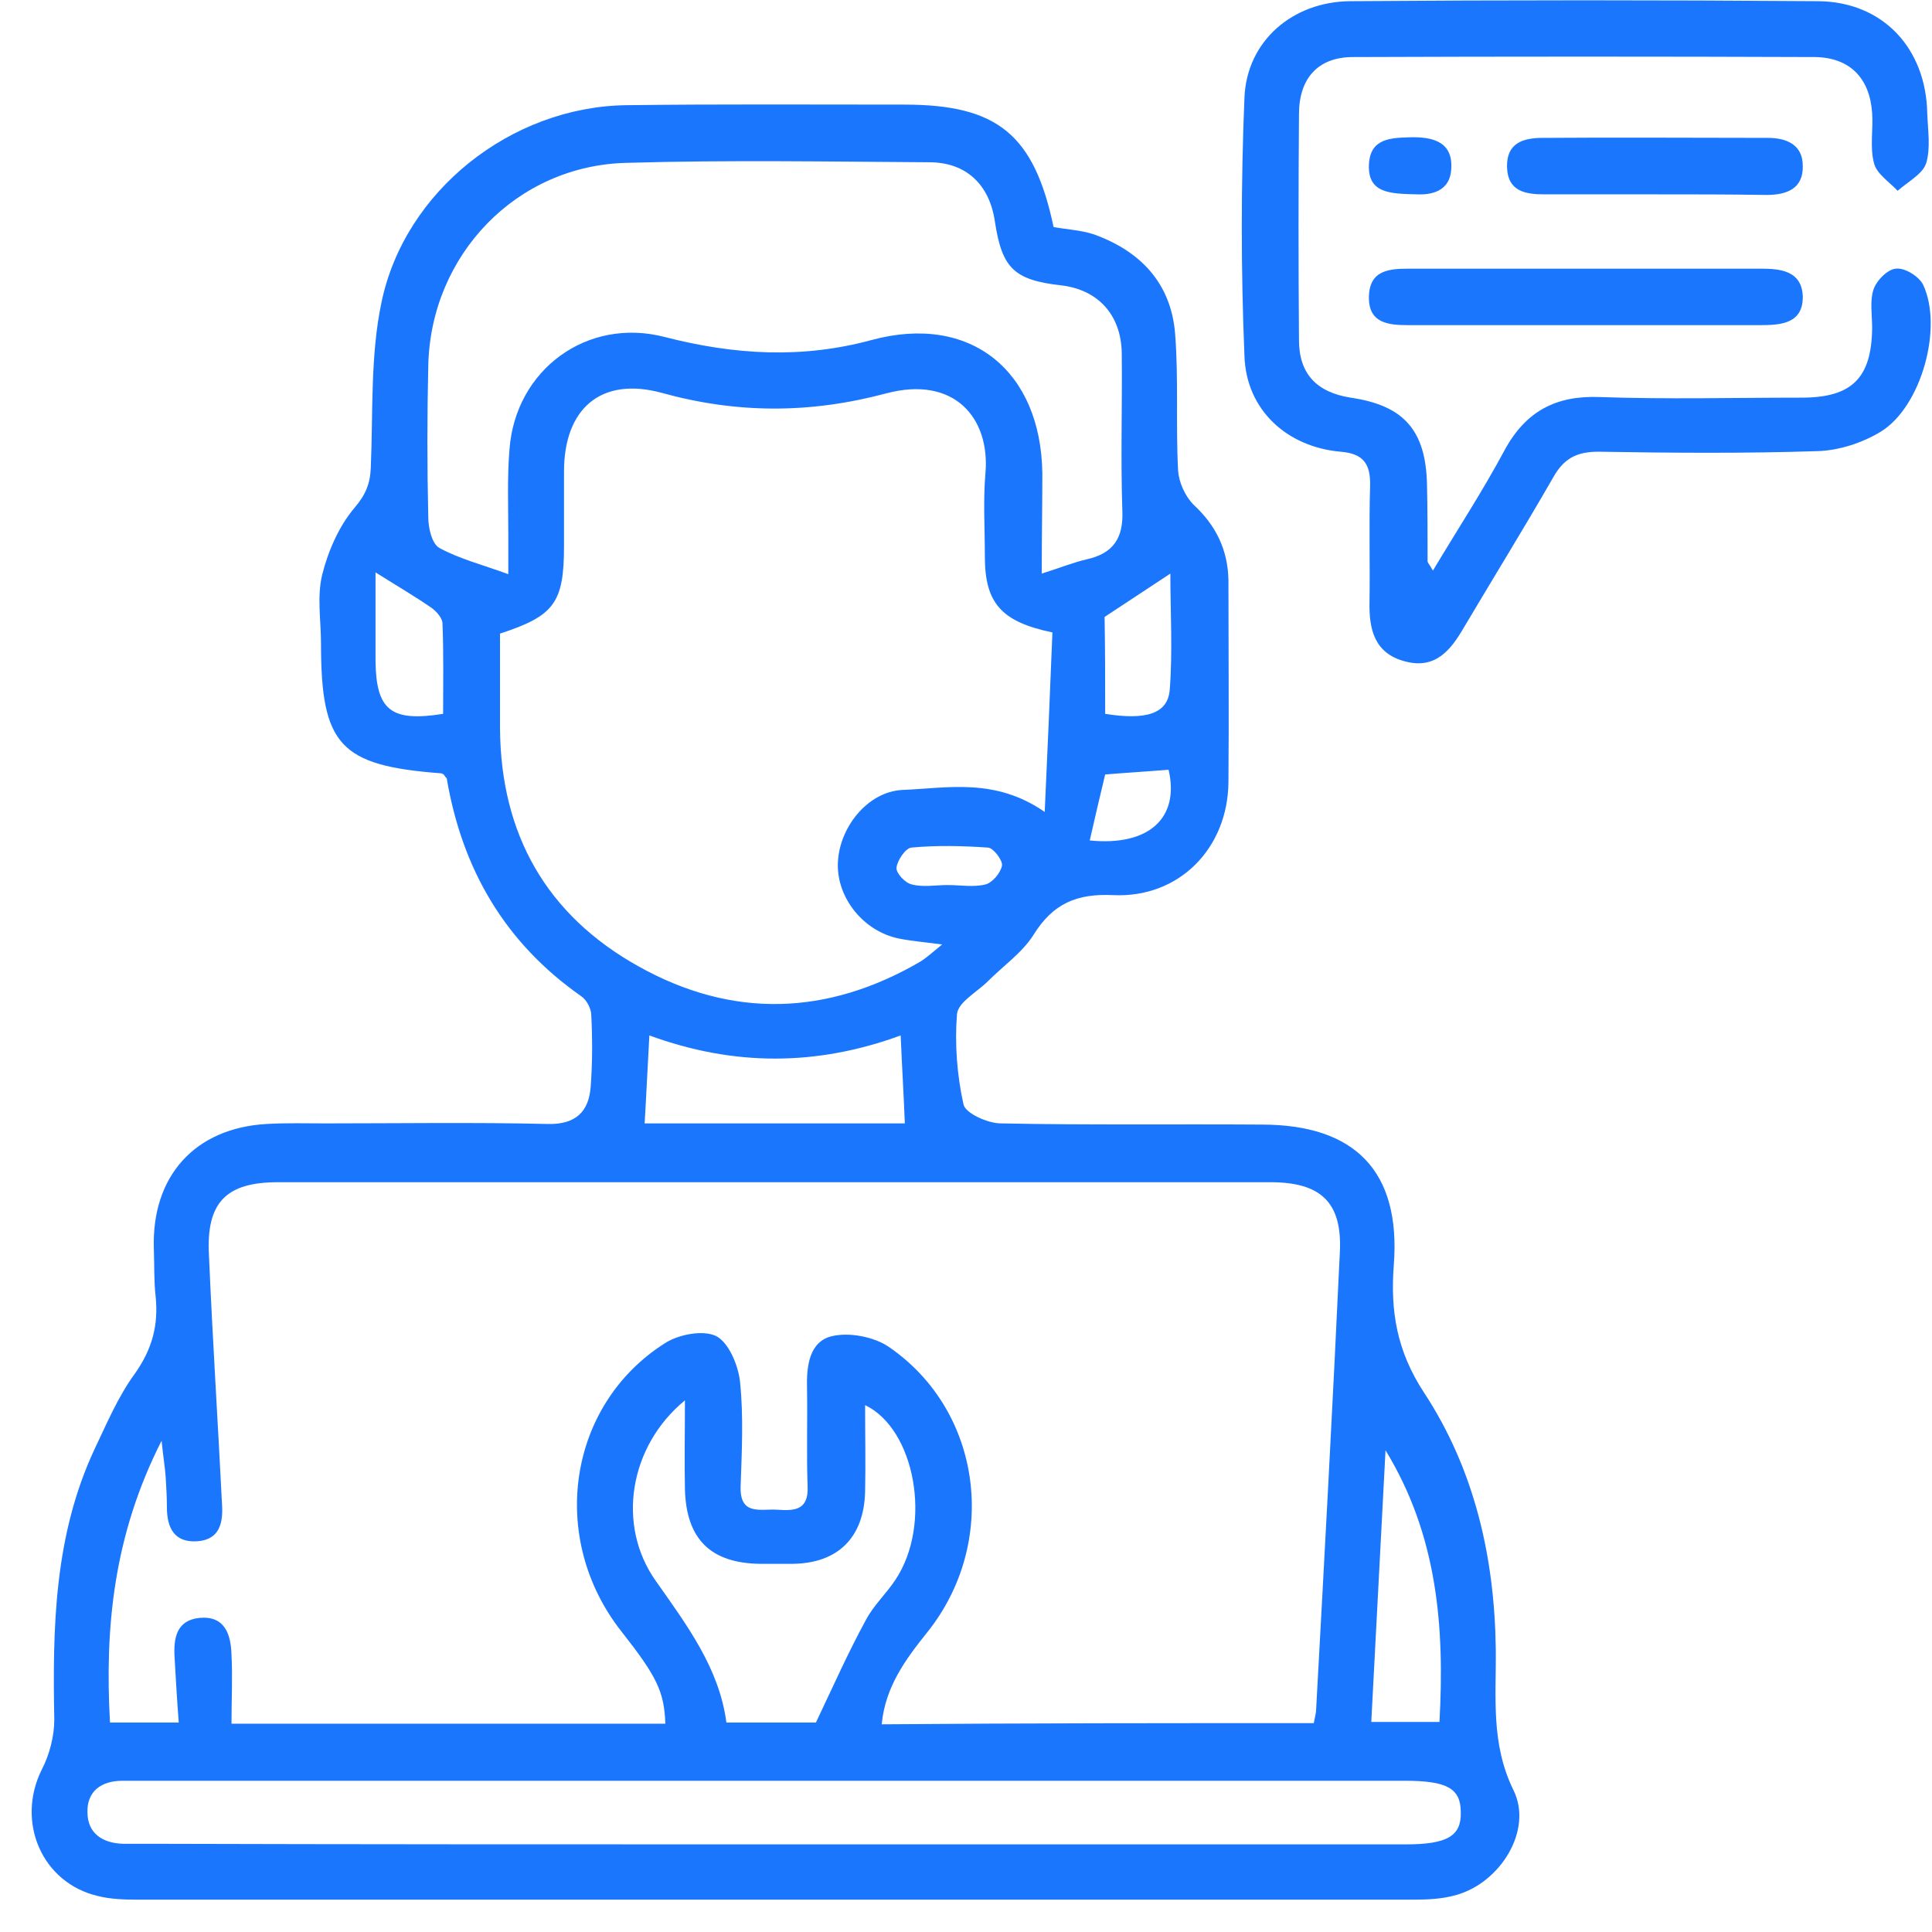
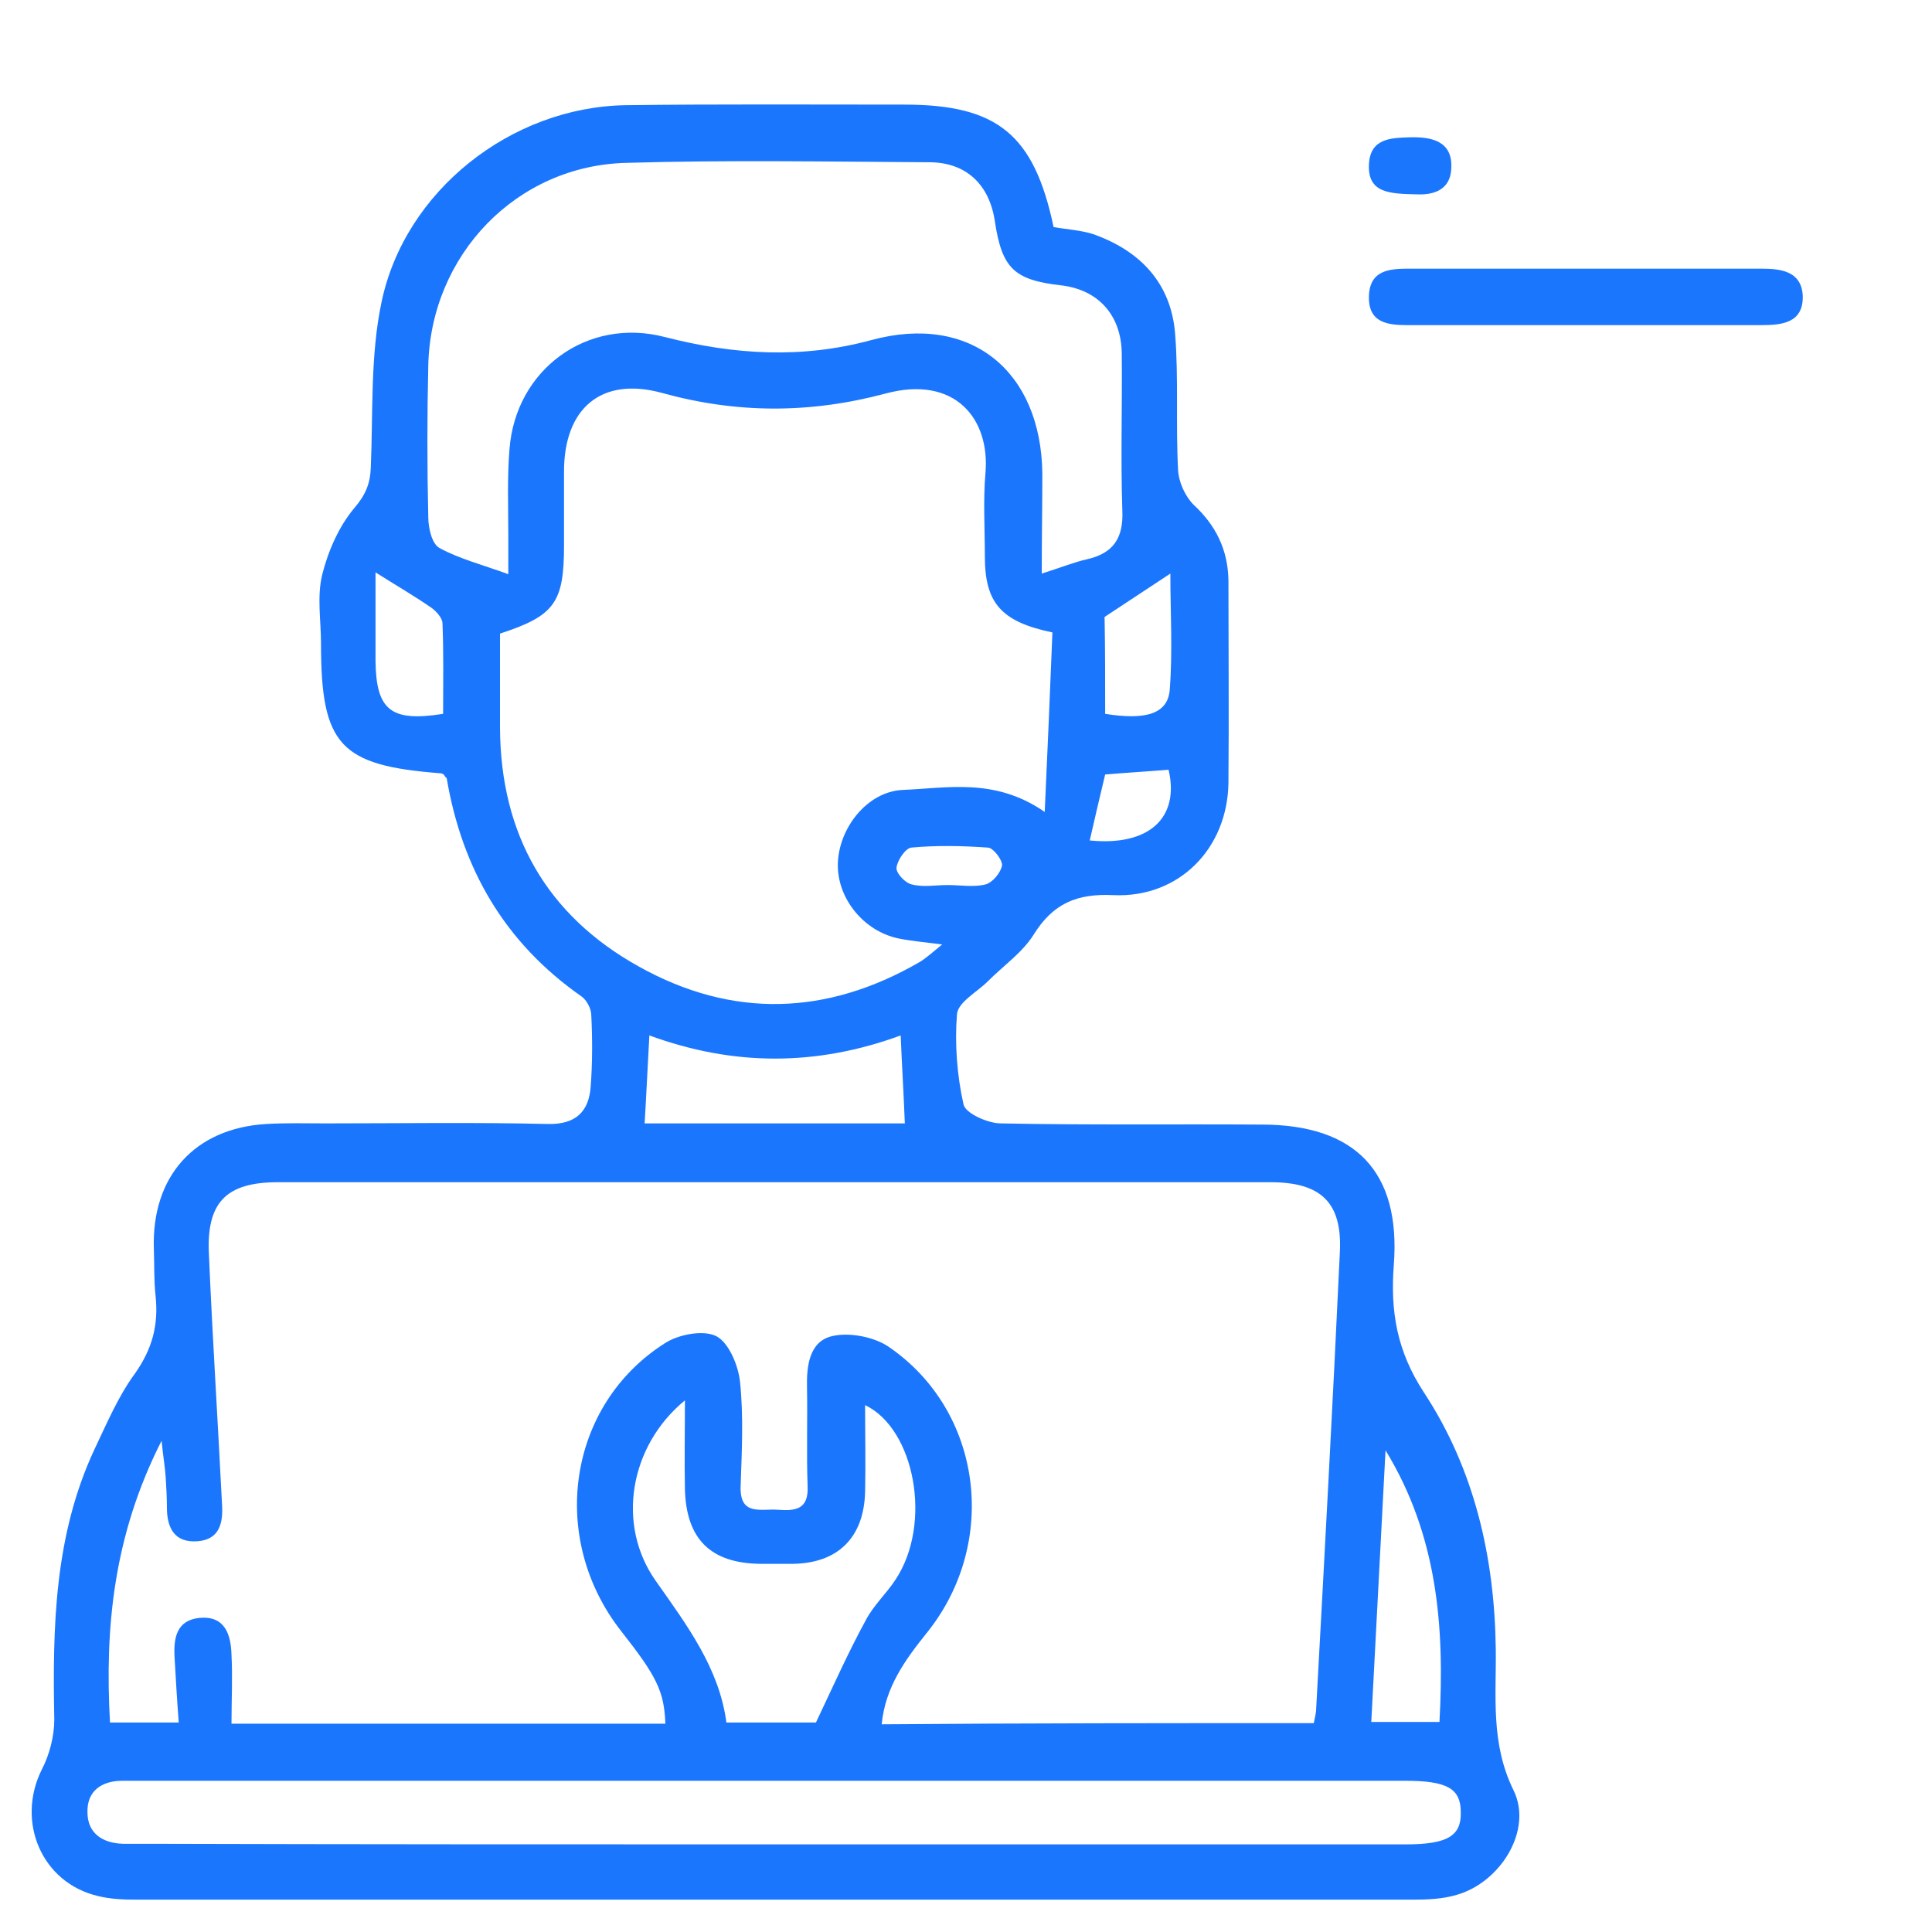
<svg xmlns="http://www.w3.org/2000/svg" width="62" height="62" viewBox="0 0 62 62" fill="none">
  <g clip-path="url(#clip0_13193_11400)">
    <path d="M14.239 24.854C14.2 24.835 14.181 24.816 14.143 24.816C10.91 24.568 10.301 23.919 10.301 20.639C10.301 19.914 10.168 19.151 10.339 18.445C10.53 17.682 10.872 16.9 11.366 16.309C11.728 15.889 11.88 15.527 11.899 15.011C11.975 13.238 11.88 11.425 12.241 9.709C12.983 6.123 16.407 3.433 20.078 3.376C23.064 3.338 26.032 3.357 29.018 3.357C32.004 3.357 33.183 4.311 33.811 7.286C34.23 7.363 34.667 7.382 35.086 7.515C36.588 8.049 37.577 9.079 37.71 10.701C37.825 12.15 37.729 13.619 37.806 15.088C37.825 15.469 38.034 15.927 38.3 16.194C39.023 16.862 39.403 17.644 39.422 18.617C39.422 20.772 39.441 22.947 39.422 25.102C39.403 27.219 37.843 28.821 35.732 28.726C34.553 28.669 33.792 28.993 33.164 30.004C32.803 30.576 32.194 30.996 31.7 31.492C31.357 31.835 30.749 32.159 30.711 32.541C30.635 33.495 30.711 34.506 30.92 35.44C30.977 35.726 31.7 36.051 32.118 36.051C34.914 36.108 37.691 36.07 40.487 36.089C43.493 36.089 44.957 37.596 44.729 40.59C44.615 42.078 44.824 43.356 45.699 44.691C47.316 47.152 47.963 49.975 48.001 52.912C48.02 54.438 47.83 55.945 48.571 57.452C49.199 58.73 48.153 60.409 46.745 60.809C46.289 60.943 45.813 60.962 45.338 60.962C31.681 60.962 18.024 60.962 4.367 60.962C3.967 60.962 3.53 60.943 3.149 60.847C1.342 60.428 0.505 58.463 1.342 56.785C1.59 56.308 1.742 55.716 1.742 55.182C1.685 52.207 1.742 49.269 3.035 46.503C3.435 45.664 3.796 44.806 4.329 44.081C4.88 43.299 5.09 42.536 4.994 41.601C4.937 41.105 4.956 40.59 4.937 40.075C4.861 37.748 6.25 36.203 8.551 36.07C9.179 36.032 9.826 36.051 10.453 36.051C12.831 36.051 15.209 36.013 17.586 36.07C18.48 36.089 18.899 35.669 18.956 34.868C19.013 34.105 19.013 33.342 18.975 32.579C18.975 32.369 18.823 32.083 18.651 31.969C16.198 30.252 14.828 27.887 14.334 24.968C14.315 24.968 14.277 24.911 14.239 24.854ZM42.161 55.297C42.199 55.087 42.237 54.972 42.237 54.839C42.504 49.956 42.77 45.073 42.998 40.171C43.074 38.587 42.389 37.939 40.773 37.939C30.159 37.939 19.545 37.939 8.913 37.939C7.258 37.939 6.611 38.587 6.706 40.285C6.82 42.956 6.992 45.607 7.125 48.277C7.163 48.869 7.049 49.403 6.345 49.46C5.603 49.517 5.356 49.04 5.356 48.373C5.356 48.048 5.337 47.743 5.318 47.419C5.299 47.114 5.242 46.789 5.185 46.236C3.644 49.269 3.359 52.226 3.53 55.278C4.291 55.278 4.994 55.278 5.736 55.278C5.679 54.534 5.641 53.866 5.603 53.199C5.565 52.569 5.66 51.997 6.402 51.92C7.22 51.844 7.41 52.455 7.429 53.103C7.467 53.828 7.429 54.553 7.429 55.316C12.184 55.316 16.768 55.316 21.352 55.316C21.314 54.286 21.086 53.809 19.945 52.359C17.586 49.365 18.214 45.092 21.333 43.108C21.771 42.822 22.57 42.669 22.988 42.879C23.388 43.089 23.692 43.814 23.749 44.348C23.863 45.454 23.806 46.58 23.768 47.686C23.73 48.659 24.415 48.411 24.947 48.449C25.499 48.487 25.955 48.468 25.917 47.686C25.879 46.637 25.917 45.588 25.898 44.539C25.879 43.833 25.974 43.051 26.697 42.879C27.249 42.746 28.048 42.898 28.523 43.223C31.529 45.283 32.061 49.498 29.76 52.378C29.056 53.256 28.409 54.133 28.295 55.335C32.898 55.297 37.482 55.297 42.161 55.297ZM33.773 20.295C32.118 19.952 31.605 19.341 31.605 17.854C31.605 16.957 31.548 16.061 31.624 15.183C31.776 13.428 30.635 12.036 28.428 12.627C25.994 13.276 23.654 13.276 21.238 12.608C19.279 12.074 18.1 13.123 18.1 15.126C18.1 15.927 18.1 16.709 18.1 17.51C18.1 19.341 17.796 19.761 16.046 20.333C16.046 21.325 16.046 22.355 16.046 23.366C16.065 26.78 17.548 29.375 20.497 31.015C23.502 32.694 26.545 32.598 29.531 30.862C29.741 30.729 29.931 30.557 30.235 30.309C29.645 30.233 29.227 30.195 28.847 30.119C27.724 29.89 26.869 28.84 26.887 27.734C26.907 26.59 27.82 25.407 28.961 25.35C30.406 25.293 31.928 24.949 33.526 26.056C33.621 24.034 33.697 22.183 33.773 20.295ZM33.431 18.407C34.039 18.216 34.458 18.044 34.876 17.949C35.732 17.758 36.056 17.262 36.017 16.385C35.96 14.706 36.017 13.009 35.998 11.33C35.98 10.109 35.238 9.289 34.039 9.156C32.537 8.984 32.156 8.603 31.928 7.115C31.757 5.932 31.015 5.207 29.817 5.207C26.583 5.188 23.35 5.131 20.116 5.226C16.578 5.303 13.82 8.183 13.744 11.731C13.706 13.352 13.706 14.973 13.744 16.595C13.744 16.938 13.858 17.453 14.105 17.587C14.733 17.93 15.475 18.121 16.312 18.426C16.312 17.873 16.312 17.529 16.312 17.186C16.312 16.27 16.274 15.336 16.35 14.42C16.54 11.864 18.842 10.167 21.333 10.815C23.559 11.387 25.727 11.521 27.972 10.911C31.148 10.052 33.412 11.902 33.45 15.202C33.45 16.213 33.431 17.224 33.431 18.407ZM24.757 59.188C31.548 59.188 38.319 59.188 45.109 59.188C46.441 59.188 46.897 58.921 46.878 58.158C46.878 57.395 46.441 57.147 45.09 57.147C31.586 57.147 18.1 57.147 4.595 57.147C4.367 57.147 4.158 57.147 3.929 57.147C3.244 57.147 2.788 57.49 2.807 58.158C2.807 58.825 3.283 59.15 3.948 59.169C4.234 59.169 4.519 59.169 4.804 59.169C11.461 59.188 18.119 59.188 24.757 59.188ZM21.98 44.939C20.192 46.408 19.774 48.945 21.048 50.738C22.056 52.169 23.083 53.542 23.311 55.278C24.434 55.278 25.442 55.278 26.184 55.278C26.754 54.076 27.23 53.008 27.782 51.997C28.029 51.52 28.447 51.139 28.733 50.7C29.931 48.907 29.36 45.855 27.762 45.092C27.762 46.046 27.782 46.961 27.762 47.877C27.724 49.346 26.887 50.166 25.442 50.185C25.099 50.185 24.738 50.185 24.396 50.185C22.817 50.166 22.018 49.403 21.98 47.781C21.961 46.885 21.98 45.988 21.98 44.939ZM29.037 36.051C28.999 35.059 28.942 34.181 28.904 33.228C26.203 34.219 23.54 34.219 20.839 33.228C20.782 34.219 20.744 35.116 20.687 36.051C23.464 36.051 26.241 36.051 29.037 36.051ZM44.463 46.542C44.311 49.46 44.158 52.359 44.006 55.259C44.824 55.259 45.49 55.259 46.194 55.259C46.365 52.169 46.118 49.25 44.463 46.542ZM35.466 22.908C36.778 23.118 37.482 22.908 37.539 22.126C37.634 20.887 37.558 19.628 37.558 18.407C36.835 18.884 36.17 19.322 35.447 19.799C35.466 20.772 35.466 21.821 35.466 22.908ZM14.22 22.908C14.22 21.955 14.239 20.982 14.2 20.009C14.2 19.837 14.01 19.628 13.858 19.513C13.307 19.132 12.717 18.788 12.051 18.369C12.051 19.341 12.051 20.276 12.051 21.211C12.07 22.794 12.546 23.175 14.22 22.908ZM34.971 26.971C36.873 27.162 37.862 26.246 37.501 24.701C36.816 24.759 36.132 24.797 35.466 24.854C35.295 25.56 35.142 26.227 34.971 26.971ZM30.406 28.402C30.825 28.402 31.243 28.478 31.624 28.383C31.852 28.326 32.118 28.001 32.156 27.772C32.175 27.601 31.871 27.2 31.7 27.2C30.882 27.143 30.064 27.124 29.246 27.2C29.056 27.219 28.79 27.62 28.77 27.849C28.752 28.02 29.056 28.345 29.265 28.383C29.627 28.478 30.026 28.402 30.406 28.402Z" fill="#1B76FE" />
-     <path d="M45.984 18.311C46.783 16.976 47.582 15.755 48.267 14.477C48.952 13.2 49.922 12.684 51.348 12.742C53.498 12.818 55.666 12.761 57.816 12.761C59.432 12.761 60.06 12.131 60.079 10.529C60.079 10.109 60.003 9.671 60.117 9.308C60.212 9.003 60.574 8.641 60.84 8.622C61.125 8.583 61.582 8.87 61.715 9.137C62.361 10.51 61.658 13.047 60.364 13.848C59.775 14.21 59.014 14.458 58.329 14.477C55.989 14.554 53.631 14.535 51.291 14.496C50.606 14.496 50.188 14.706 49.846 15.317C48.914 16.938 47.925 18.54 46.974 20.143C46.555 20.867 46.06 21.478 45.109 21.23C44.12 20.982 43.93 20.219 43.949 19.322C43.968 18.082 43.93 16.843 43.968 15.603C43.987 14.916 43.778 14.554 43.017 14.496C41.305 14.344 39.993 13.161 39.936 11.426C39.822 8.66 39.822 5.894 39.936 3.128C40.012 1.316 41.477 0.057 43.322 0.038C48.324 -1.57261e-05 53.346 -1.57261e-05 58.348 0.038C60.421 0.057 61.81 1.545 61.848 3.643C61.867 4.177 61.962 4.769 61.81 5.245C61.696 5.589 61.22 5.837 60.897 6.123C60.63 5.837 60.212 5.57 60.136 5.226C60.003 4.711 60.117 4.158 60.079 3.624C60.003 2.518 59.375 1.85 58.253 1.831C53.307 1.812 48.362 1.812 43.417 1.831C42.294 1.831 41.686 2.518 41.686 3.662C41.667 6.085 41.667 8.488 41.686 10.911C41.686 11.998 42.256 12.589 43.341 12.761C45.052 13.009 45.756 13.81 45.794 15.546C45.813 16.366 45.813 17.205 45.813 18.025C45.832 18.082 45.889 18.14 45.984 18.311Z" fill="#1B76FE" />
    <path d="M50.892 10.434C48.99 10.434 47.088 10.434 45.185 10.434C44.558 10.434 43.911 10.376 43.93 9.518C43.949 8.66 44.596 8.622 45.224 8.622C48.99 8.622 52.756 8.622 56.522 8.622C57.15 8.622 57.815 8.698 57.853 9.499C57.872 10.376 57.169 10.434 56.503 10.434C54.639 10.434 52.756 10.434 50.892 10.434Z" fill="#1B76FE" />
-     <path d="M53.079 6.237C51.9 6.237 50.74 6.237 49.56 6.237C48.952 6.237 48.381 6.142 48.362 5.36C48.343 4.578 48.895 4.425 49.503 4.425C51.919 4.406 54.316 4.425 56.731 4.425C57.321 4.425 57.853 4.635 57.853 5.322C57.873 6.066 57.321 6.256 56.693 6.256C55.476 6.237 54.278 6.237 53.079 6.237Z" fill="#1B76FE" />
    <path d="M45.471 6.237C44.596 6.218 43.892 6.199 43.93 5.284C43.968 4.444 44.615 4.425 45.243 4.406C45.927 4.387 46.612 4.521 46.574 5.379C46.555 6.161 45.908 6.256 45.471 6.237Z" fill="#1B76FE" />
  </g>
  <defs>
    <clipPath id="clip0_13193_11400">
      <rect width="61" height="61" fill="white" transform="translate(1)" />
    </clipPath>
  </defs>
</svg>